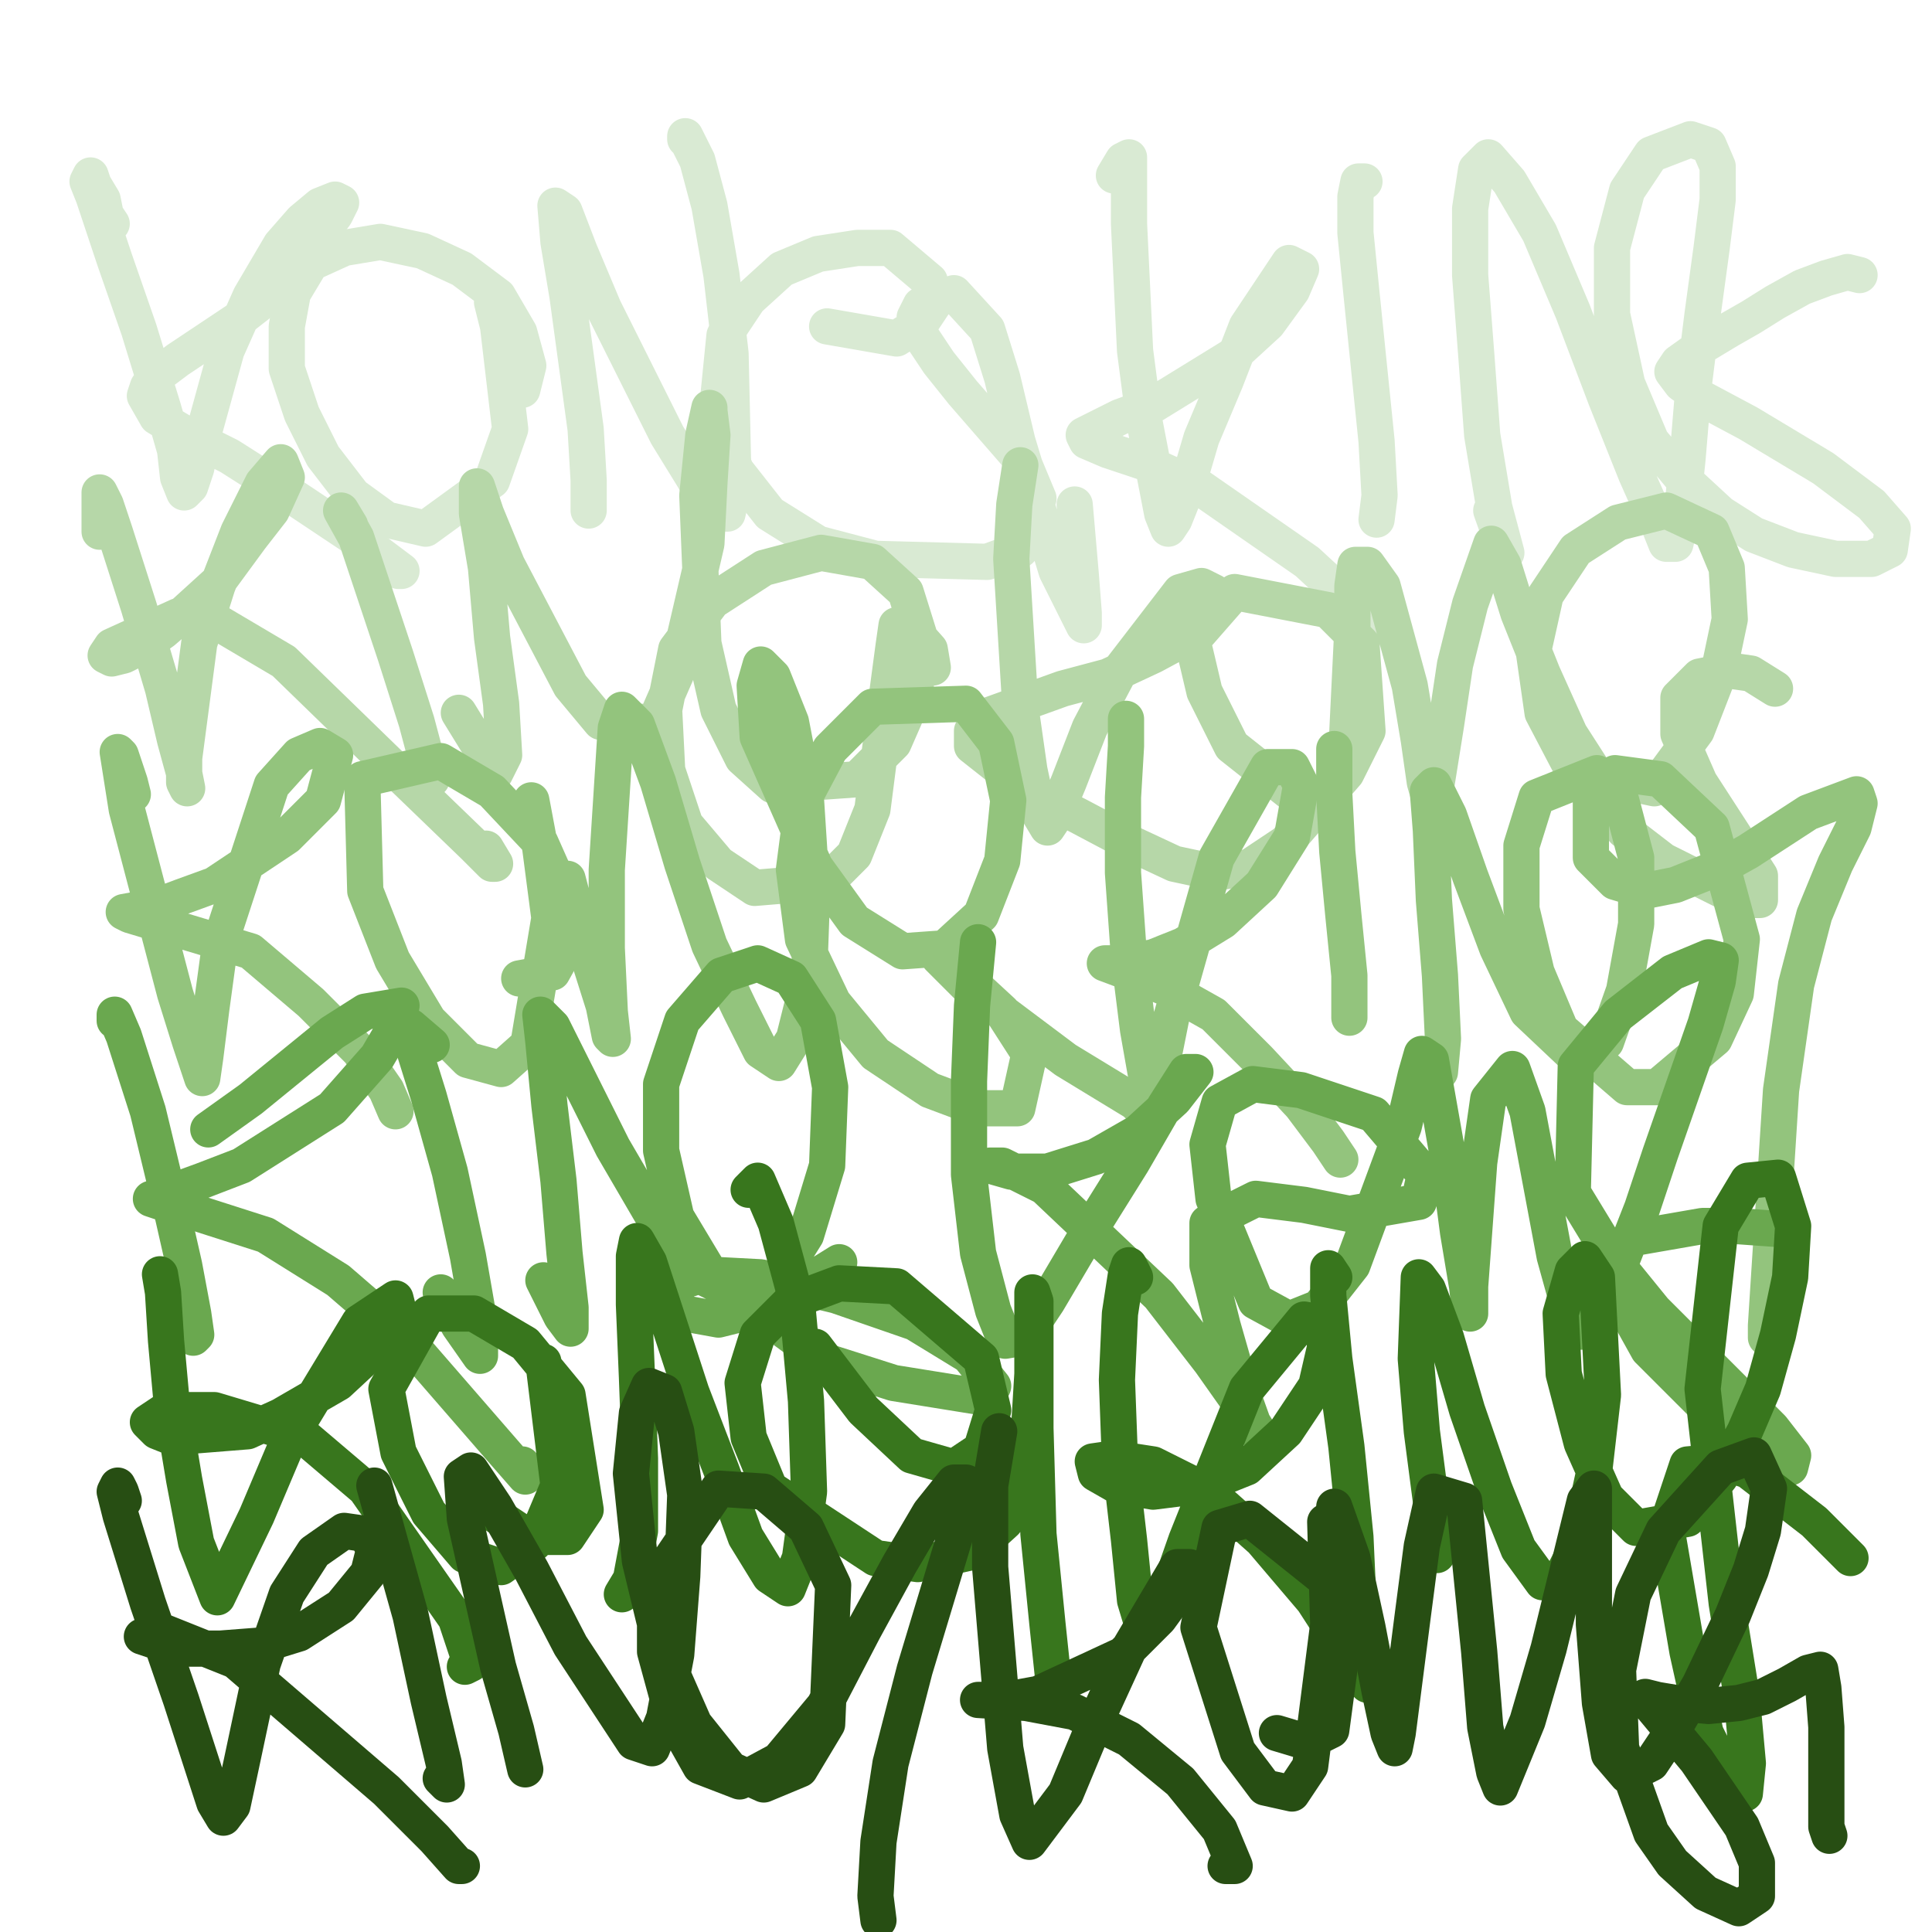
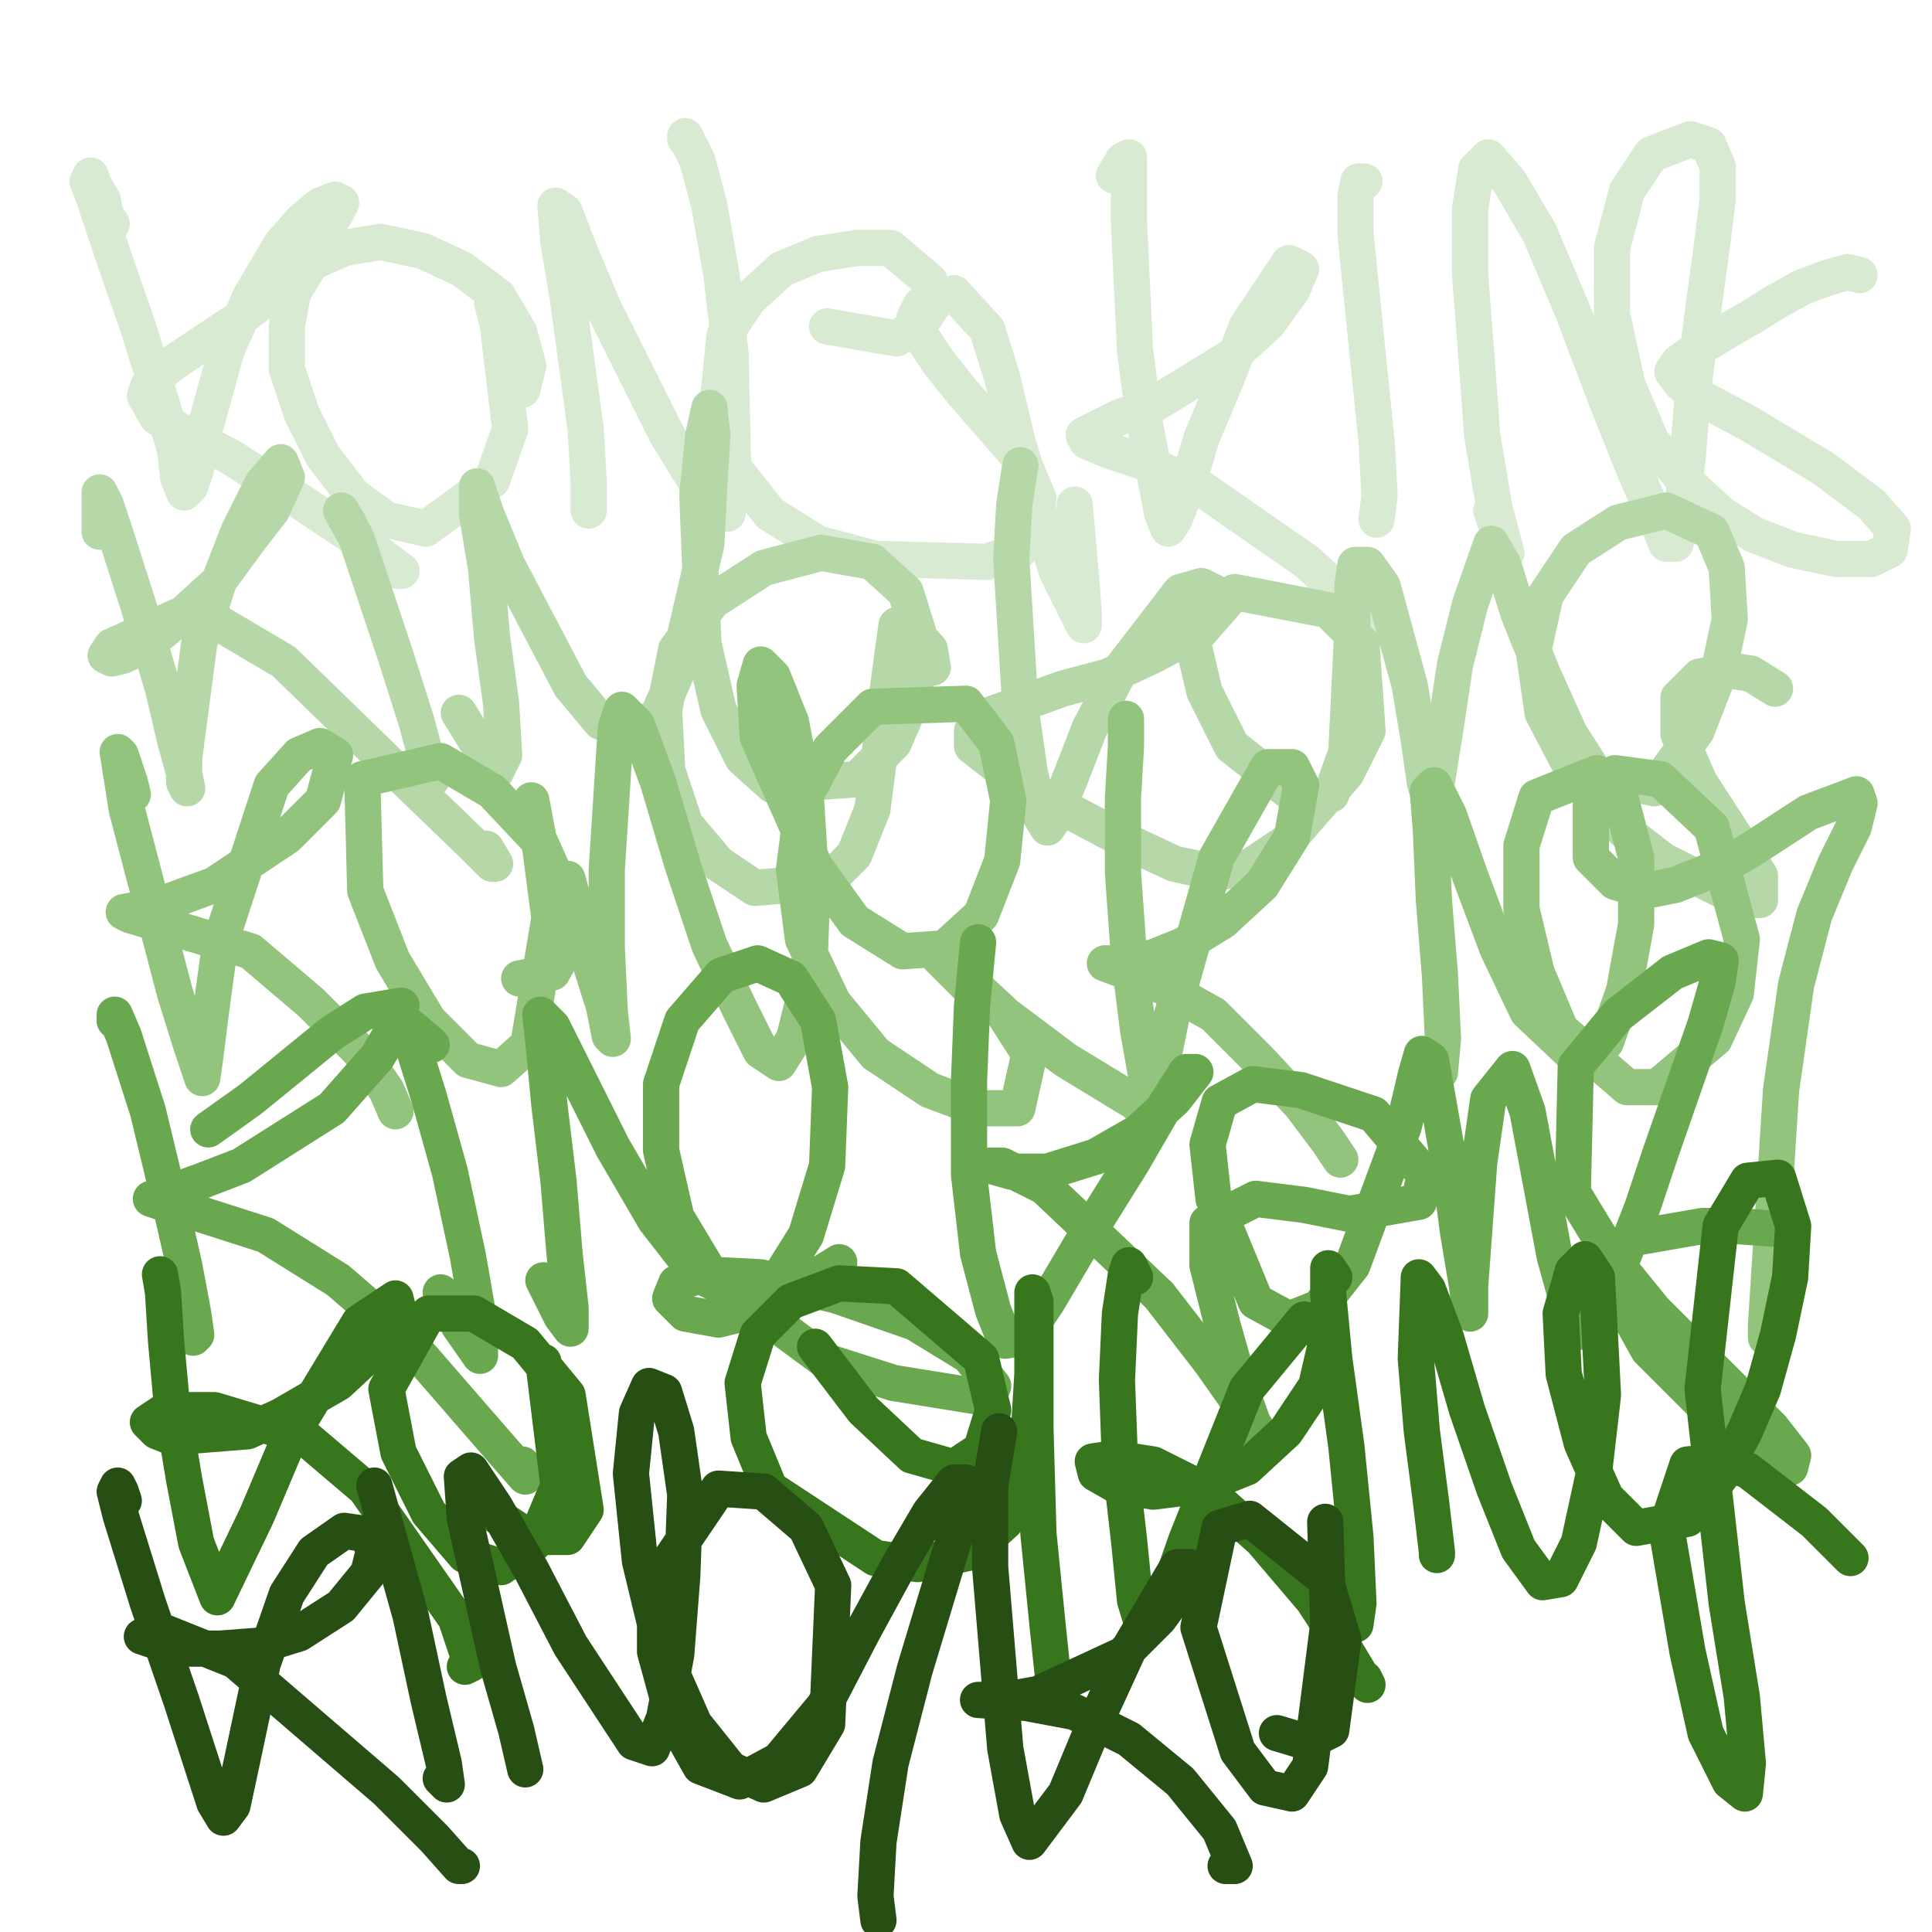
<svg xmlns="http://www.w3.org/2000/svg" width="640px" height="640px" version="1.1">
  <polyline points="37,74.125 35,71.125 34,66.125 31,61.125 30,58.125 29,60.125 31,65.125 38,86.125 46,109.125 54,135.125 58,149.125 59,158.125 61,163.125 63,161.125 65,155.125 67,145.125 75,116.125 83,98.125 93,81.125 100,73.125 106,68.125 111,66.125 113,67.125 111,71.125 105,79.125 89,98.125 80,105.125 59,119.125 55,122.125 51,125.125 49,128.125 48,131.125 52,138.125 62,144.125 76,151.125 98,165.125 113,175.125 125,183.125 133,189.125 132,189.125 " fill="none" stroke="#d9ead3" stroke-width="12px" stroke-linecap="round" stroke-linejoin="round" />
  <polyline points="173,129.125 175,121.125 172,110.125 165,98.125 153,89.125 140,83.125 126,80.125 114,82.125 103,87.125 97,97.125 95,108.125 95,122.125 100,137.125 107,151.125 117,164.125 128,172.125 141,175.125 163,159.125 169,142.125 165,108.125 163,100.125 " fill="none" stroke="#d9ead3" stroke-width="12px" stroke-linecap="round" stroke-linejoin="round" />
  <polyline points="195,169.125 195,159.125 194,142.125 191,120.125 188,98.125 185,80.125 184,68.125 187,70.125 192,83.125 200,102.125 221,144.125 237,170.125 241,170.125 243,161.125 242,117.125 239,91.125 235,68.125 231,53.125 227,45.125 227,46.125 " fill="none" stroke="#d9ead3" stroke-width="12px" stroke-linecap="round" stroke-linejoin="round" />
  <polyline points="274,108.125 297,112.125 305,107.125 309,101.125 308,93.125 295,82.125 284,82.125 271,84.125 259,89.125 248,99.125 240,111.125 237,141.125 244,156.125 255,170.125 271,180.125 290,185.125 327,186.125 338,182.125 344,165.125 339,153.125 319,130.125 311,120.125 305,111.125 303,105.125 305,101.125 316,97.125 327,109.125 332,125.125 337,146.125 350,189.125 357,203.125 359,207.125 359,203.125 358,190.125 356,167.125 " fill="none" stroke="#d9ead3" stroke-width="12px" stroke-linecap="round" stroke-linejoin="round" />
  <polyline points="369,58.125 372,53.125 374,52.125 374,74.125 376,116.125 379,139.125 385,170.125 387,175.125 389,172.125 393,162.125 398,145.125 406,126.125 413,108.125 427,87.125 431,89.125 428,96.125 420,107.125 408,118.125 382,134.125 371,138.125 359,144.125 360,146.125 367,149.125 379,153.125 397,161.125 433,186.125 446,198.125 456,206.125 459,203.125 " fill="none" stroke="#d9ead3" stroke-width="12px" stroke-linecap="round" stroke-linejoin="round" />
  <polyline points="456,172.125 457,164.125 456,146.125 451,97.125 449,77.125 449,65.125 450,60.125 452,60.125 " fill="none" stroke="#d9ead3" stroke-width="12px" stroke-linecap="round" stroke-linejoin="round" />
  <polyline points="494,169.125 499,183.125 499,183.125 495,168.125 491,144.125 489,117.125 487,91.125 487,69.125 489,56.125 493,52.125 500,60.125 510,77.125 521,103.125 532,132.125 542,157.125 550,175.125 552,180.125 555,180.125 557,171.125 559,152.125 561,128.125 564,104.125 567,82.125 569,66.125 569,55.125 566,48.125 560,46.125 547,51.125 539,63.125 534,82.125 534,104.125 539,127.125 547,146.125 557,158.125 570,170.125 581,177.125 594,182.125 608,185.125 620,185.125 626,182.125 627,175.125 620,167.125 604,155.125 579,140.125 564,132.125 557,127.125 554,123.125 556,120.125 563,115.125 573,109.125 580,105.125 588,100.125 597,95.125 605,92.125 612,90.125 616,91.125 " fill="none" stroke="#d9ead3" stroke-width="12px" stroke-linecap="round" stroke-linejoin="round" />
  <polyline points="33,176.125 33,173.125 33,169.125 33,163.125 35,167.125 38,176.125 46,201.125 54,228.125 58,245.125 61,256.125 62,261.125 61,259.125 61,251.125 66,213.125 72,194.125 79,176.125 87,160.125 93,153.125 95,158.125 90,169.125 83,178.125 72,193.125 61,203.125 54,209.125 47,214.125 41,217.125 37,218.125 35,217.125 37,214.125 59,204.125 72,206.125 94,219.125 129,253.125 157,280.125 163,286.125 164,286.125 161,281.125 " fill="none" stroke="#b6d7a8" stroke-width="12px" stroke-linecap="round" stroke-linejoin="round" />
  <polyline points="140,255.125 143,258.125 142,254.125 138,239.125 131,217.125 118,178.125 113,169.125 116,174.125 " fill="none" stroke="#b6d7a8" stroke-width="12px" stroke-linecap="round" stroke-linejoin="round" />
  <polyline points="152,236.125 160,249.125 164,256.125 167,250.125 166,233.125 163,211.125 161,188.125 158,170.125 158,161.125 161,170.125 168,187.125 189,227.125 199,239.125 217,239.125 224,223.125 234,180.125 235,160.125 236,144.125 235,136.125 235,135.125 233,144.125 231,164.125 233,213.125 238,235.125 246,251.125 256,260.125 284,258.125 296,246.125 303,230.125 305,212.125 300,196.125 289,186.125 272,183.125 253,188.125 236,199.125 224,215.125 220,235.125 221,255.125 227,273.125 238,286.125 250,294.125 274,292.125 283,283.125 289,268.125 294,229.125 296,214.125 297,207.125 300,206.125 308,215.125 309,221.125 " fill="none" stroke="#b6d7a8" stroke-width="12px" stroke-linecap="round" stroke-linejoin="round" />
  <polyline points="338,154.125 336,167.125 335,185.125 338,234.125 341,255.125 344,269.125 347,274.125 349,271.125 354,259.125 361,241.125 371,222.125 391,196.125 398,194.125 402,196.125 402,201.125 395,210.125 382,217.125 367,224.125 352,228.125 327,237.125 322,242.125 322,247.125 341,262.125 357,270.125 374,279.125 389,286.125 403,289.125 414,287.125 426,279.125 446,256.125 453,242.125 451,213.125 440,202.125 409,196.125 395,212.125 399,229.125 408,247.125 432,266.125 441,263.125 446,249.125 448,208.125 448,194.125 449,187.125 453,187.125 458,194.125 467,227.125 470,245.125 472,259.125 474,266.125 475,265.125 479,240.125 482,220.125 487,200.125 494,180.125 498,187.125 503,203.125 511,223.125 520,243.125 529,257.125 548,261.125 562,242.125 569,224.125 573,205.125 572,188.125 567,176.125 552,169.125 536,173.125 522,182.125 512,197.125 508,215.125 511,236.125 522,257.125 538,275.125 551,285.125 577,298.125 583,298.125 583,290.125 574,276.125 563,259.125 556,243.125 556,231.125 563,224.125 573,222.125 580,223.125 588,228.125 " fill="none" stroke="#b6d7a8" stroke-width="12px" stroke-linecap="round" stroke-linejoin="round" />
  <polyline points="44,263.125 43,259.125 40,250.125 39,249.125 42,268.125 58,329.125 63,345.125 67,357.125 68,350.125 70,334.125 73,312.125 90,260.125 99,250.125 106,247.125 111,250.125 107,265.125 95,277.125 71,293.125 60,297.125 52,300.125 41,302.125 43,303.125 83,315.125 103,332.125 119,348.125 128,361.125 131,368.125 " fill="none" stroke="#93c47d" stroke-width="12px" stroke-linecap="round" stroke-linejoin="round" />
  <polyline points="172,324.125 183,322.125 188,313.125 187,297.125 179,279.125 163,262.125 146,252.125 120,258.125 121,295.125 130,318.125 142,338.125 155,351.125 166,354.125 175,346.125 182,304.125 179,281.125 176,265.125 " fill="none" stroke="#93c47d" stroke-width="12px" stroke-linecap="round" stroke-linejoin="round" />
  <polyline points="188,291.125 194,314.125 200,333.125 202,343.125 203,344.125 202,335.125 201,314.125 201,288.125 204,241.125 206,235.125 211,240.125 218,259.125 226,286.125 235,313.125 245,334.125 252,348.125 258,352.125 263,344.125 268,324.125 269,296.125 267,265.125 262,239.125 256,224.125 252,220.125 250,227.125 251,244.125 270,287.125 283,305.125 299,315.125 313,314.125 325,303.125 332,285.125 334,265.125 330,246.125 320,233.125 289,234.125 275,248.125 266,265.125 263,288.125 266,311.125 276,332.125 290,349.125 308,361.125 324,367.125 337,367.125 341,349.125 332,335.125 319,323.125 311,317.125 312,318.125 321,327.125 337,339.125 353,351.125 376,365.125 377,366.125 " fill="none" stroke="#93c47d" stroke-width="12px" stroke-linecap="round" stroke-linejoin="round" />
  <polyline points="373,238.125 373,247.125 372,264.125 372,289.125 374,317.125 377,341.125 380,358.125 382,363.125 384,357.125 388,337.125 403,284.125 420,254.125 428,254.125 431,260.125 428,277.125 418,293.125 405,305.125 392,313.125 382,317.125 370,319.125 366,319.125 366,319.125 374,322.125 386,327.125 402,336.125 417,351.125 431,366.125 440,378.125 444,384.125 444,384.125 " fill="none" stroke="#93c47d" stroke-width="12px" stroke-linecap="round" stroke-linejoin="round" />
-   <polyline points="447,337.125 447,323.125 445,303.125 443,282.125 442,263.125 442,248.125 " fill="none" stroke="#93c47d" stroke-width="12px" stroke-linecap="round" stroke-linejoin="round" />
  <polyline points="476,354.125 477,355.125 478,344.125 477,323.125 475,298.125 474,275.125 473,262.125 475,260.125 480,270.125 487,290.125 496,314.125 506,335.125 524,352.125 532,345.125 538,328.125 542,306.125 542,284.125 537,265.125 529,256.125 509,264.125 504,280.125 504,301.125 509,322.125 517,341.125 539,360.125 549,360.125 568,344.125 575,329.125 577,311.125 567,274.125 550,258.125 535,256.125 527,263.125 527,284.125 535,292.125 545,295.125 555,293.125 570,287.125 579,282.125 599,269.125 615,263.125 616,266.125 614,274.125 608,286.125 601,303.125 595,326.125 590,361.125 585,439.125 585,443.125 " fill="none" stroke="#93c47d" stroke-width="12px" stroke-linecap="round" stroke-linejoin="round" />
  <polyline points="64,443.125 65,442.125 64,435.125 61,419.125 56,397.125 49,368.125 41,343.125 38,336.125 38,338.125 " fill="none" stroke="#6aa84f" stroke-width="12px" stroke-linecap="round" stroke-linejoin="round" />
  <polyline points="69,374.125 83,364.125 110,342.125 121,335.125 133,333.125 132,338.125 125,350.125 110,367.125 80,386.125 67,391.125 56,395.125 50,397.125 53,398.125 63,401.125 88,409.125 112,424.125 134,443.125 167,481.125 174,489.125 173,485.125 " fill="none" stroke="#6aa84f" stroke-width="12px" stroke-linecap="round" stroke-linejoin="round" />
  <polyline points="146,428.125 152,439.125 159,449.125 159,439.125 155,416.125 149,388.125 142,363.125 137,347.125 136,340.125 143,346.125 " fill="none" stroke="#6aa84f" stroke-width="12px" stroke-linecap="round" stroke-linejoin="round" />
  <polyline points="180,424.125 186,436.125 189,440.125 189,433.125 187,415.125 185,391.125 182,366.125 180,345.125 179,336.125 183,340.125 191,356.125 203,380.125 217,404.125 231,422.125 245,429.125 257,425.125 267,409.125 274,386.125 275,360.125 271,338.125 262,324.125 251,319.125 239,323.125 226,338.125 219,359.125 219,381.125 224,403.125 236,423.125 274,451.125 296,458.125 327,463.125 329,459.125 321,449.125 303,438.125 277,429.125 252,423.125 233,422.125 224,425.125 222,430.125 227,435.125 238,437.125 254,433.125 278,418.125 " fill="none" stroke="#6aa84f" stroke-width="12px" stroke-linecap="round" stroke-linejoin="round" />
  <polyline points="324,312.125 322,333.125 321,358.125 321,389.125 324,415.125 329,434.125 333,444.125 339,443.125 347,431.125 360,409.125 375,385.125 386,366.125 393,355.125 396,355.125 389,364.125 377,375.125 363,383.125 347,388.125 335,388.125 328,386.125 332,386.125 346,393.125 384,429.125 401,451.125 413,468.125 418,476.125 416,474.125 411,460.125 405,439.125 400,419.125 400,405.125 416,397.125 432,399.125 447,402.125 470,398.125 472,389.125 455,369.125 431,361.125 415,359.125 404,365.125 400,379.125 402,397.125 416,431.125 427,437.125 437,433.125 448,419.125 465,373.125 469,356.125 471,349.125 474,351.125 480,385.125 483,408.125 486,426.125 487,435.125 487,435.125 487,426.125 490,385.125 493,364.125 501,354.125 506,368.125 515,416.125 520,434.125 524,441.125 529,438.125 535,423.125 544,400.125 550,382.125 565,339.125 569,325.125 570,318.125 566,317.125 554,322.125 536,336.125 522,353.125 521,395.125 535,418.125 548,434.125 577,463.125 587,473.125 594,482.125 593,486.125 575,476.125 546,447.125 536,429.125 534,417.125 541,410.125 564,406.125 575,406.125 589,407.125 " fill="none" stroke="#6aa84f" stroke-width="12px" stroke-linecap="round" stroke-linejoin="round" />
  <polyline points="53,422.125 54,428.125 55,444.125 57,466.125 61,490.125 65,511.125 72,529.125 85,502.125 96,476.125 119,438.125 131,430.125 132,434.125 126,445.125 112,458.125 93,469.125 82,474.125 57,476.125 52,474.125 49,471.125 55,467.125 71,467.125 101,476.125 121,493.125 151,536.125 156,551.125 154,552.125 " fill="none" stroke="#38761d" stroke-width="12px" stroke-linecap="round" stroke-linejoin="round" />
  <polyline points="160,499.125 175,509.125 188,509.125 194,500.125 188,462.125 174,445.125 157,435.125 142,435.125 128,460.125 132,481.125 142,501.125 154,515.125 166,519.125 177,511.125 185,492.125 180,451.125 " fill="none" stroke="#38761d" stroke-width="12px" stroke-linecap="round" stroke-linejoin="round" />
-   <polyline points="206,528.125 209,523.125 212,507.125 212,483.125 211,456.125 210,432.125 210,416.125 211,411.125 215,418.125 229,461.125 239,487.125 247,509.125 255,522.125 261,526.125 265,516.125 268,494.125 267,464.125 264,431.125 257,405.125 251,391.125 248,394.125 " fill="none" stroke="#38761d" stroke-width="12px" stroke-linecap="round" stroke-linejoin="round" />
  <polyline points="270,446.125 286,467.125 302,482.125 316,486.125 325,480.125 329,467.125 325,450.125 297,426.125 278,425.125 262,431.125 251,442.125 246,458.125 248,476.125 255,493.125 290,516.125 304,518.125 322,514.125 333,504.125 340,488.125 342,455.125 342,441.125 342,431.125 342,428.125 343,431.125 343,446.125 343,473.125 344,508.125 347,538.125 349,557.125 349,560.125 " fill="none" stroke="#38761d" stroke-width="12px" stroke-linecap="round" stroke-linejoin="round" />
  <polyline points="376,423.125 374,419.125 373,422.125 371,435.125 370,457.125 371,484.125 374,510.125 376,530.125 379,540.125 386,530.125 393,510.125 413,460.125 432,437.125 438,438.125 439,446.125 436,459.125 426,474.125 413,486.125 398,492.125 382,494.125 370,492.125 363,488.125 362,484.125 369,483.125 382,485.125 400,494.125 418,510.125 435,530.125 446,547.125 452,557.125 453,558.125 452,556.125 " fill="none" stroke="#38761d" stroke-width="12px" stroke-linecap="round" stroke-linejoin="round" />
  <polyline points="447,535.125 449,538.125 450,531.125 449,509.125 446,479.125 442,450.125 440,429.125 440,420.125 442,423.125 " fill="none" stroke="#38761d" stroke-width="12px" stroke-linecap="round" stroke-linejoin="round" />
  <polyline points="476,515.125 476,514.125 474,497.125 471,474.125 469,450.125 470,423.125 473,427.125 479,443.125 486,467.125 495,493.125 503,513.125 511,524.125 517,523.125 523,511.125 528,488.125 531,462.125 529,423.125 525,417.125 521,421.125 517,435.125 518,455.125 524,478.125 532,496.125 542,506.125 559,503.125 570,489.125 578,474.125 584,460.125 589,442.125 593,423.125 594,406.125 589,390.125 579,391.125 570,406.125 564,460.125 572,531.125 577,562.125 579,584.125 578,594.125 573,590.125 565,574.125 559,547.125 552,506.125 559,485.125 570,484.125 579,487.125 601,504.125 613,516.125 " fill="none" stroke="#38761d" stroke-width="12px" stroke-linecap="round" stroke-linejoin="round" />
  <polyline points="41,497.125 40,494.125 39,492.125 38,494.125 40,502.125 49,531.125 60,563.125 71,597.125 74,602.125 77,598.125 80,584.125 87,551.125 95,528.125 104,514.125 114,507.125 121,508.125 124,513.125 122,521.125 113,532.125 99,541.125 86,545.125 73,546.125 61,546.125 53,544.125 47,542.125 53,540.125 78,550.125 128,593.125 144,609.125 152,618.125 153,618.125 " fill="none" stroke="#274e13" stroke-width="12px" stroke-linecap="round" stroke-linejoin="round" />
  <polyline points="146,589.125 148,591.125 147,584.125 142,563.125 136,535.125 129,510.125 124,492.125 " fill="none" stroke="#274e13" stroke-width="12px" stroke-linecap="round" stroke-linejoin="round" />
  <polyline points="174,586.125 171,573.125 165,552.125 154,503.125 153,489.125 156,487.125 164,499.125 176,520.125 189,545.125 210,577.125 216,579.125 220,569.125 224,548.125 226,522.125 227,495.125 224,474.125 220,461.125 215,459.125 211,468.125 209,488.125 212,517.125 219,546.125 230,571.125 242,586.125 253,591.125 265,586.125 274,571.125 276,525.125 267,506.125 253,494.125 238,493.125 217,524.125 217,547.125 223,569.125 232,585.125 245,590.125 258,583.125 273,565.125 286,540.125 298,518.125 308,501.125 316,491.125 320,491.125 319,500.125 303,553.125 295,584.125 291,610.125 290,628.125 291,636.125 " fill="none" stroke="#274e13" stroke-width="12px" stroke-linecap="round" stroke-linejoin="round" />
  <polyline points="331,474.125 328,492.125 328,519.125 333,579.125 337,601.125 341,610.125 353,594.125 363,570.125 374,546.125 390,519.125 394,519.125 392,525.125 384,536.125 372,548.125 344,561.125 333,563.125 324,563.125 340,564.125 356,567.125 374,576.125 391,590.125 404,606.125 409,618.125 406,618.125 " fill="none" stroke="#274e13" stroke-width="12px" stroke-linecap="round" stroke-linejoin="round" />
  <polyline points="423,574.125 433,577.125 441,573.125 445,543.125 439,523.125 414,503.125 404,506.125 397,539.125 410,580.125 419,592.125 428,594.125 434,585.125 440,538.125 439,504.125 " fill="none" stroke="#274e13" stroke-width="12px" stroke-linecap="round" stroke-linejoin="round" />
-   <polyline points="442,499.125 448,516.125 453,539.125 457,560.125 460,574.125 462,579.125 463,574.125 468,535.125 471,512.125 475,494.125 485,497.125 490,547.125 492,572.125 495,587.125 497,592.125 506,570.125 513,546.125 525,497.125 528,493.125 528,512.125 528,538.125 530,564.125 533,581.125 539,588.125 547,584.125 553,575.125 563,558.125 574,535.125 580,520.125 584,507.125 586,493.125 581,482.125 570,486.125 551,507.125 541,528.125 536,553.125 537,579.125 547,607.125 554,617.125 565,627.125 576,632.125 582,628.125 582,617.125 577,605.125 562,583.125 547,565.125 545,562.125 549,563.125 555,564.125 566,565.125 576,564.125 584,562.125 592,558.125 599,554.125 603,553.125 604,559.125 605,572.125 605,589.125 605,605.125 606,608.125 " fill="none" stroke="#274e13" stroke-width="12px" stroke-linecap="round" stroke-linejoin="round" />
</svg>